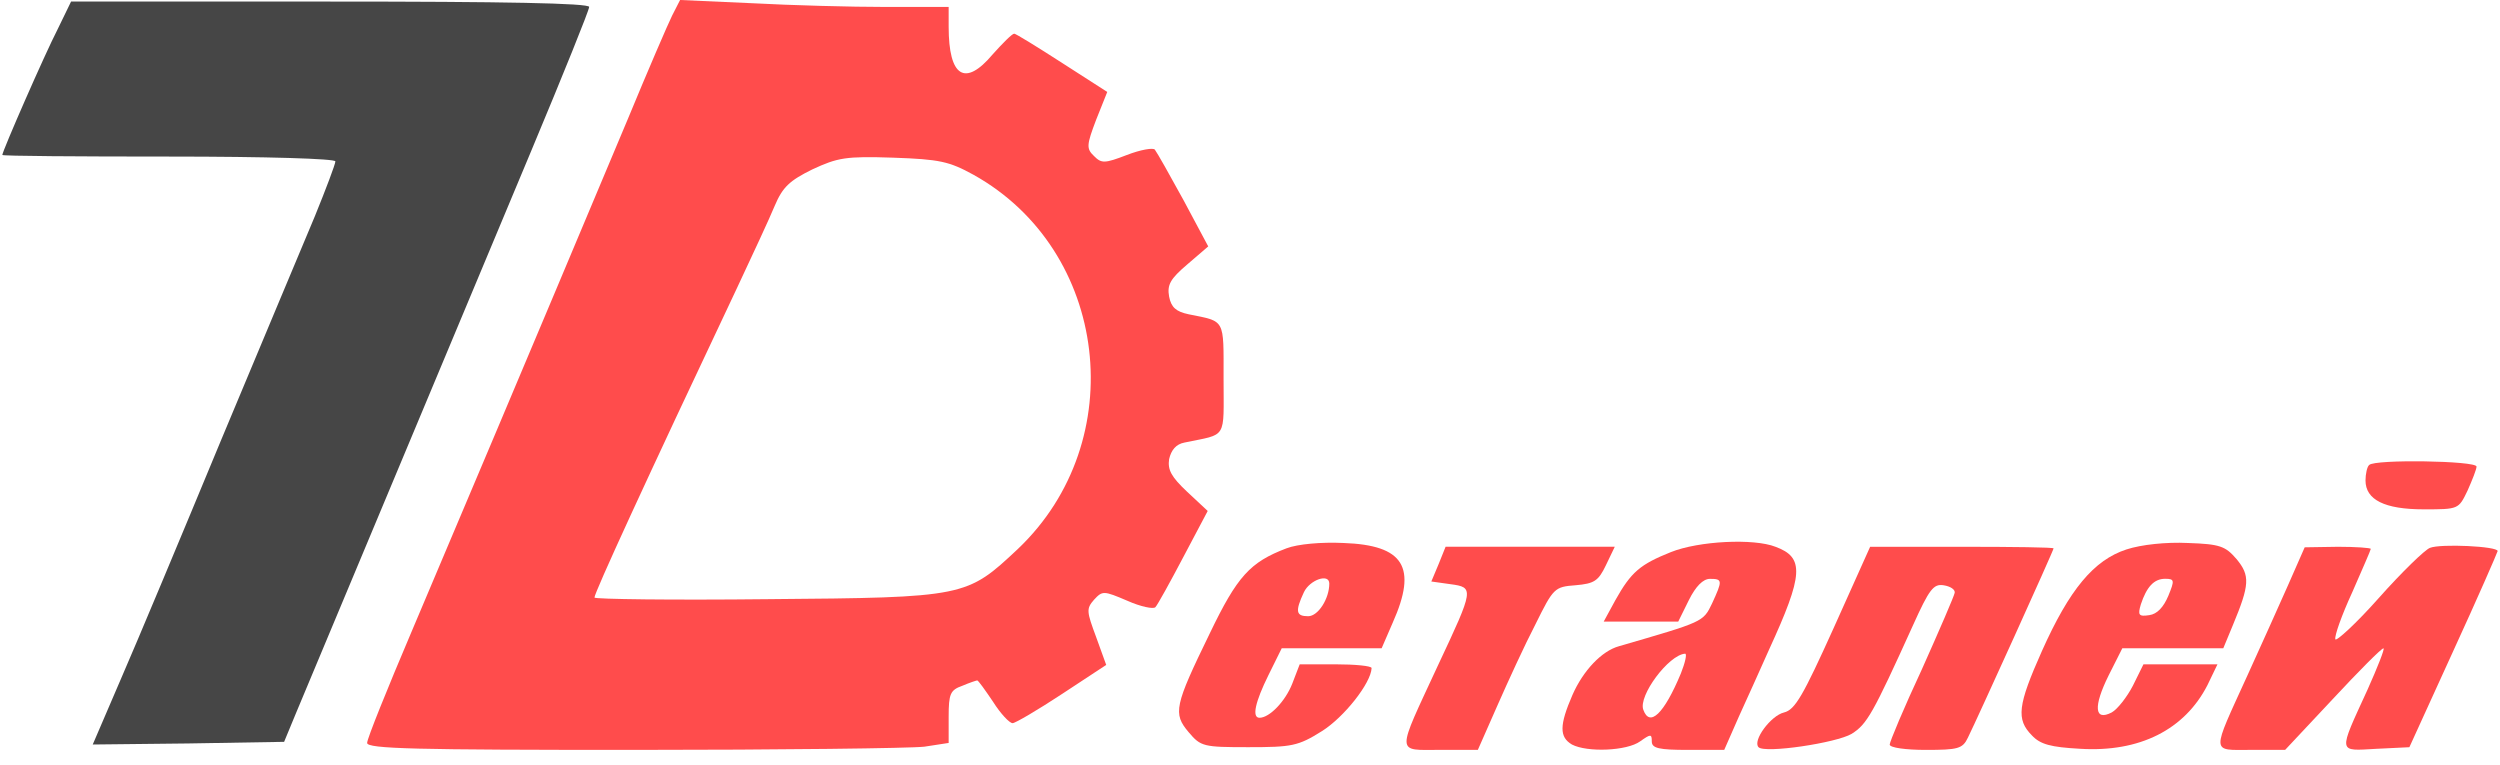
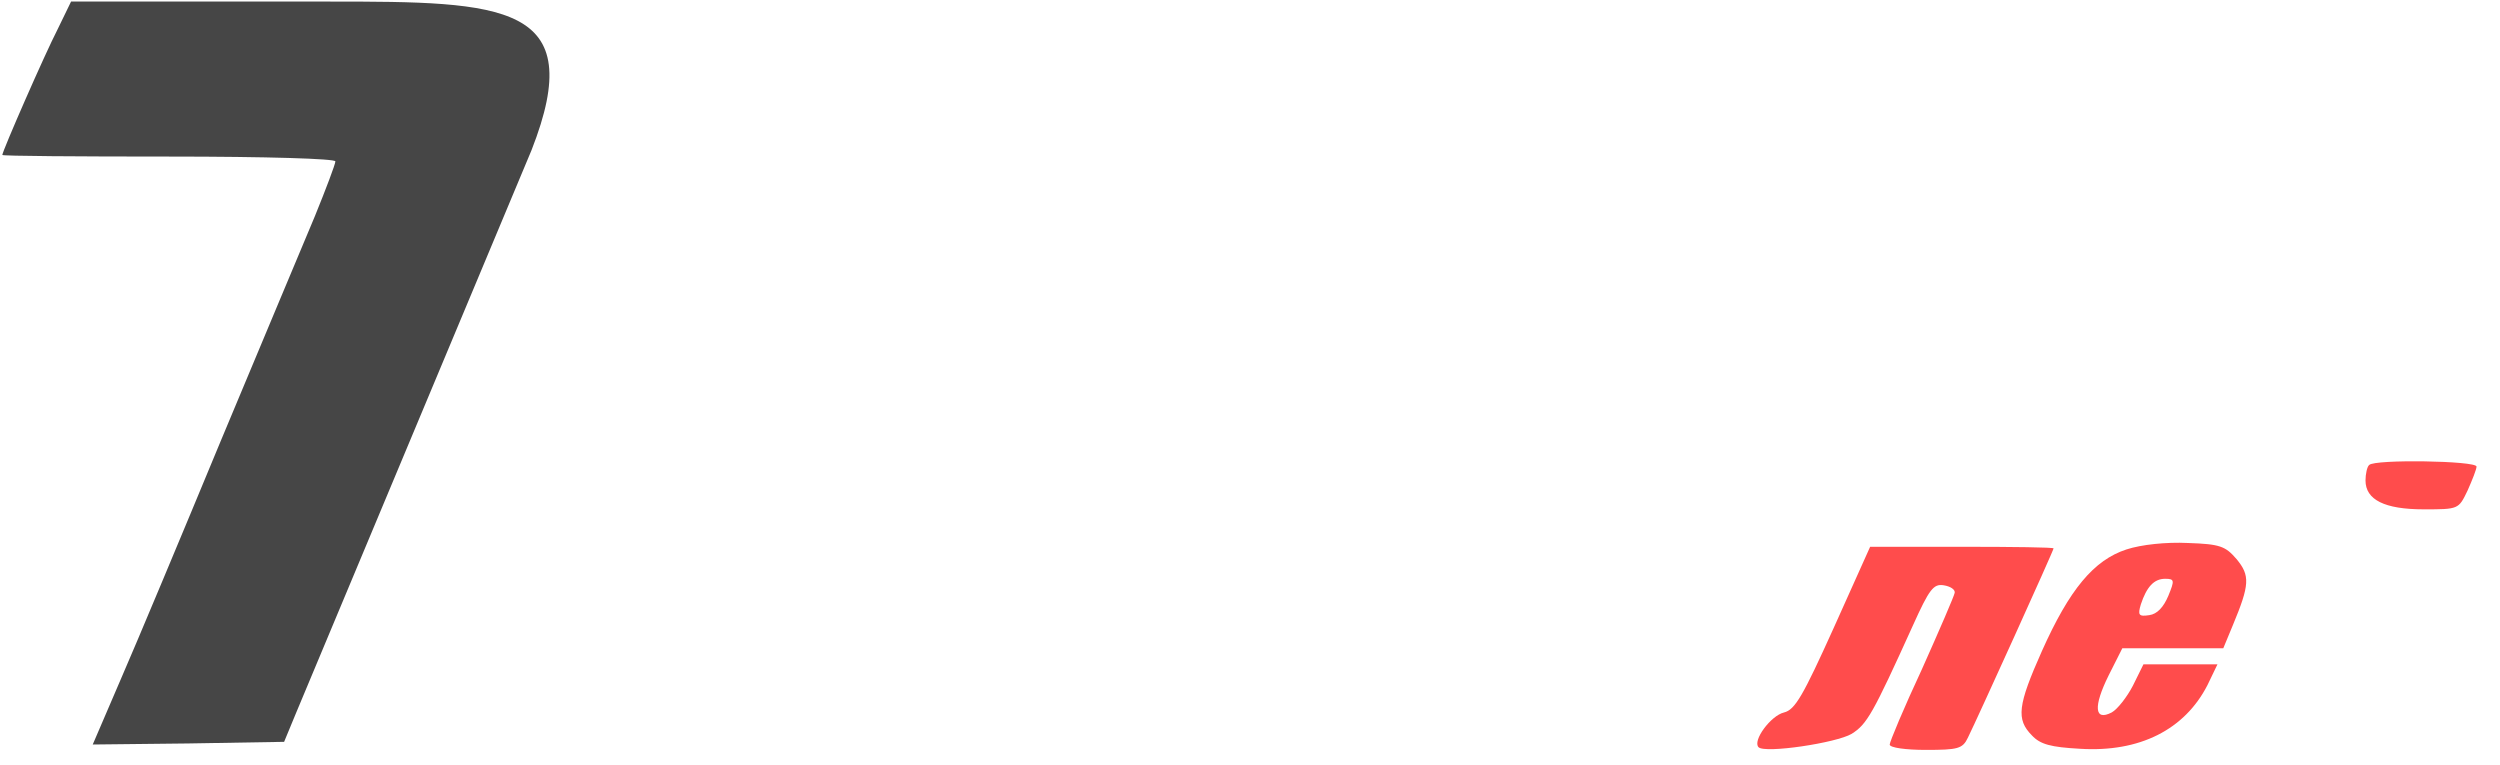
<svg xmlns="http://www.w3.org/2000/svg" width="147" height="45" viewBox="0 0 147 45" fill="none">
-   <path d="M3.401 1.695C2.624 3.204 0.137 8.892 0.137 9.112C0.137 9.175 4.552 9.206 9.929 9.206C15.742 9.206 19.721 9.332 19.721 9.489C19.721 9.646 19.162 11.124 18.509 12.726C17.825 14.329 15.37 20.238 13.007 25.863C10.676 31.489 8.033 37.806 7.101 39.943L5.453 43.777L11.08 43.715L16.706 43.62L17.421 41.892C18.074 40.32 21.524 32.086 31.254 8.829C33.12 4.367 34.643 0.595 34.643 0.407C34.643 0.187 29.638 0.092 19.411 0.092H4.179L3.401 1.695Z" fill="#464646" />
-   <path d="M39.523 0.912C39.275 1.414 38.093 4.149 36.912 7.009C30.788 21.591 26.529 31.648 24.198 37.148C22.768 40.511 21.587 43.434 21.587 43.685C21.587 44.031 24.447 44.094 37.254 44.094C45.865 44.094 53.543 43.999 54.351 43.905L55.781 43.685V42.145C55.781 40.794 55.874 40.574 56.589 40.322C57.025 40.134 57.429 40.008 57.46 40.008C57.522 40.008 57.926 40.574 58.392 41.265C58.828 41.957 59.356 42.522 59.542 42.522C59.698 42.522 61.035 41.737 62.465 40.794L65.045 39.097L64.454 37.462C63.895 35.954 63.863 35.797 64.33 35.263C64.827 34.728 64.889 34.728 66.288 35.325C67.065 35.671 67.811 35.828 67.936 35.703C68.06 35.577 68.806 34.225 69.583 32.748L71.013 30.045L69.801 28.914C68.868 28.034 68.651 27.625 68.744 26.997C68.868 26.463 69.148 26.117 69.645 26.023C72.194 25.488 71.946 25.897 71.946 22.251C71.946 18.7 72.07 18.92 69.894 18.48C69.148 18.323 68.868 18.071 68.744 17.443C68.62 16.751 68.806 16.406 69.801 15.557L71.044 14.489L69.583 11.754C68.775 10.277 68.029 8.957 67.905 8.8C67.811 8.674 67.065 8.8 66.257 9.114C64.951 9.617 64.765 9.617 64.33 9.177C63.863 8.737 63.895 8.517 64.454 7.04L65.107 5.406L62.465 3.709C61.004 2.766 59.729 1.98 59.636 1.98C59.511 1.98 58.952 2.546 58.361 3.206C56.745 5.123 55.781 4.526 55.781 1.572V0.409H52.113C50.061 0.409 46.517 0.314 44.217 0.189L39.989 0L39.523 0.912ZM57.242 10.277C65.2 14.709 66.537 25.928 59.853 32.277C56.838 35.105 56.776 35.137 45.15 35.231C39.523 35.294 34.954 35.231 34.954 35.137C34.954 34.854 37.938 28.348 43.347 16.909C44.248 14.991 45.243 12.854 45.554 12.1C46.02 11 46.424 10.623 47.761 9.963C49.253 9.271 49.719 9.177 52.517 9.271C55.253 9.366 55.812 9.491 57.242 10.277Z" fill="#FF4C4C" />
+   <path d="M3.401 1.695C2.624 3.204 0.137 8.892 0.137 9.112C0.137 9.175 4.552 9.206 9.929 9.206C15.742 9.206 19.721 9.332 19.721 9.489C19.721 9.646 19.162 11.124 18.509 12.726C17.825 14.329 15.37 20.238 13.007 25.863C10.676 31.489 8.033 37.806 7.101 39.943L5.453 43.777L11.08 43.715L16.706 43.62L17.421 41.892C18.074 40.32 21.524 32.086 31.254 8.829C34.643 0.187 29.638 0.092 19.411 0.092H4.179L3.401 1.695Z" fill="#464646" />
  <path d="M139.309 27.341C139.185 27.435 139.092 27.875 139.092 28.252C139.092 29.384 140.211 29.949 142.511 29.949C144.563 29.949 144.563 29.949 145.091 28.849C145.371 28.221 145.62 27.592 145.62 27.435C145.62 27.089 139.62 26.995 139.309 27.341Z" fill="#FF4C4C" />
-   <path d="M75.645 32.242C73.5 33.059 72.754 33.877 71.137 37.239C69.055 41.514 68.961 41.954 69.894 43.054C70.609 43.902 70.764 43.934 73.406 43.934C75.956 43.934 76.329 43.871 77.728 42.991C79.033 42.174 80.618 40.162 80.65 39.282C80.65 39.157 79.686 39.062 78.536 39.062H76.422L75.987 40.194C75.583 41.231 74.65 42.205 74.059 42.205C73.593 42.205 73.811 41.262 74.588 39.691L75.365 38.119H78.318H81.24L81.893 36.611C83.354 33.342 82.546 32.054 79.002 31.928C77.696 31.865 76.297 31.991 75.645 32.242ZM78.163 34.317C78.163 35.197 77.51 36.234 76.919 36.234C76.204 36.234 76.142 35.951 76.671 34.819C77.013 34.097 78.163 33.688 78.163 34.317Z" fill="#FF4C4C" />
-   <path d="M98.245 32.465C96.442 33.188 95.913 33.628 94.981 35.294L94.297 36.551H96.473H98.68L99.301 35.294C99.706 34.477 100.141 34.037 100.545 34.037C101.291 34.037 101.291 34.131 100.669 35.483C100.141 36.582 100.172 36.551 95.198 37.997C94.172 38.28 93.084 39.442 92.463 40.857C91.685 42.648 91.685 43.34 92.431 43.779C93.333 44.251 95.664 44.157 96.442 43.591C97.063 43.151 97.125 43.151 97.125 43.591C97.125 43.999 97.529 44.094 99.27 44.094H101.384L102.255 42.114C102.752 41.045 103.529 39.285 104.026 38.185C106.047 33.785 106.109 32.78 104.4 32.151C103.125 31.648 99.892 31.805 98.245 32.465ZM98.835 39.599C97.84 41.988 97.001 42.774 96.628 41.737C96.317 40.919 98.12 38.5 99.084 38.437C99.208 38.437 99.084 38.971 98.835 39.599Z" fill="#FF4C4C" />
  <path d="M125.041 32.305C123.113 32.934 121.683 34.662 120.067 38.276C118.637 41.482 118.544 42.299 119.476 43.242C119.974 43.776 120.595 43.933 122.305 44.028C125.818 44.248 128.46 42.896 129.797 40.288L130.387 39.062H128.211H126.035L125.414 40.319C125.072 40.979 124.512 41.702 124.17 41.891C123.144 42.425 123.082 41.545 123.984 39.722L124.792 38.119H127.776H130.729L131.289 36.768C132.284 34.379 132.315 33.845 131.506 32.871C130.854 32.116 130.543 31.991 128.647 31.928C127.372 31.865 125.911 32.022 125.041 32.305ZM127.496 35.039C127.217 35.699 126.844 36.108 126.377 36.171C125.756 36.265 125.693 36.171 125.88 35.542C126.222 34.505 126.657 34.033 127.31 34.033C127.869 34.033 127.869 34.128 127.496 35.039Z" fill="#FF4C4C" />
-   <path d="M142.883 32.214C142.604 32.308 141.236 33.628 139.868 35.168C138.531 36.676 137.35 37.745 137.319 37.588C137.257 37.399 137.692 36.173 138.314 34.822C138.904 33.471 139.402 32.339 139.402 32.276C139.402 32.214 138.531 32.151 137.474 32.151L135.516 32.182L134.521 34.445C133.962 35.702 132.905 38.059 132.159 39.693C130.014 44.408 129.983 44.093 132.345 44.093H134.366L137.164 41.108C138.687 39.473 140.024 38.122 140.148 38.122C140.241 38.122 139.806 39.222 139.215 40.542C137.474 44.345 137.443 44.156 139.713 44.031L141.671 43.936L144.251 38.279C145.681 35.168 146.831 32.528 146.862 32.402C146.862 32.119 143.505 31.962 142.883 32.214Z" fill="#FF4C4C" />
-   <path d="M84.597 33.155L84.162 34.192L85.281 34.349C86.68 34.538 86.68 34.601 84.566 39.095C82.079 44.469 82.048 44.092 84.691 44.092H86.898L88.048 41.483C88.67 40.069 89.664 37.901 90.286 36.706C91.343 34.569 91.405 34.506 92.649 34.412C93.737 34.318 93.985 34.161 94.421 33.249L94.949 32.149H89.975H85.001L84.597 33.155Z" fill="#FF4C4C" />
  <path d="M107.819 36.928C106.016 40.919 105.549 41.737 104.897 41.894C104.119 42.082 103.031 43.559 103.404 43.937C103.778 44.314 107.974 43.685 108.876 43.151C109.777 42.585 110.119 41.988 112.482 36.771C113.445 34.634 113.694 34.32 114.285 34.414C114.689 34.477 114.968 34.665 114.937 34.854C114.906 35.042 114.036 37.054 113.01 39.348C111.953 41.611 111.114 43.622 111.114 43.779C111.114 43.968 112.077 44.094 113.228 44.094C115.124 44.094 115.404 44.031 115.714 43.371C116.274 42.239 120.75 32.371 120.75 32.245C120.75 32.182 118.326 32.151 115.373 32.151H109.964L107.819 36.928Z" fill="#FF4C4C" />
</svg>